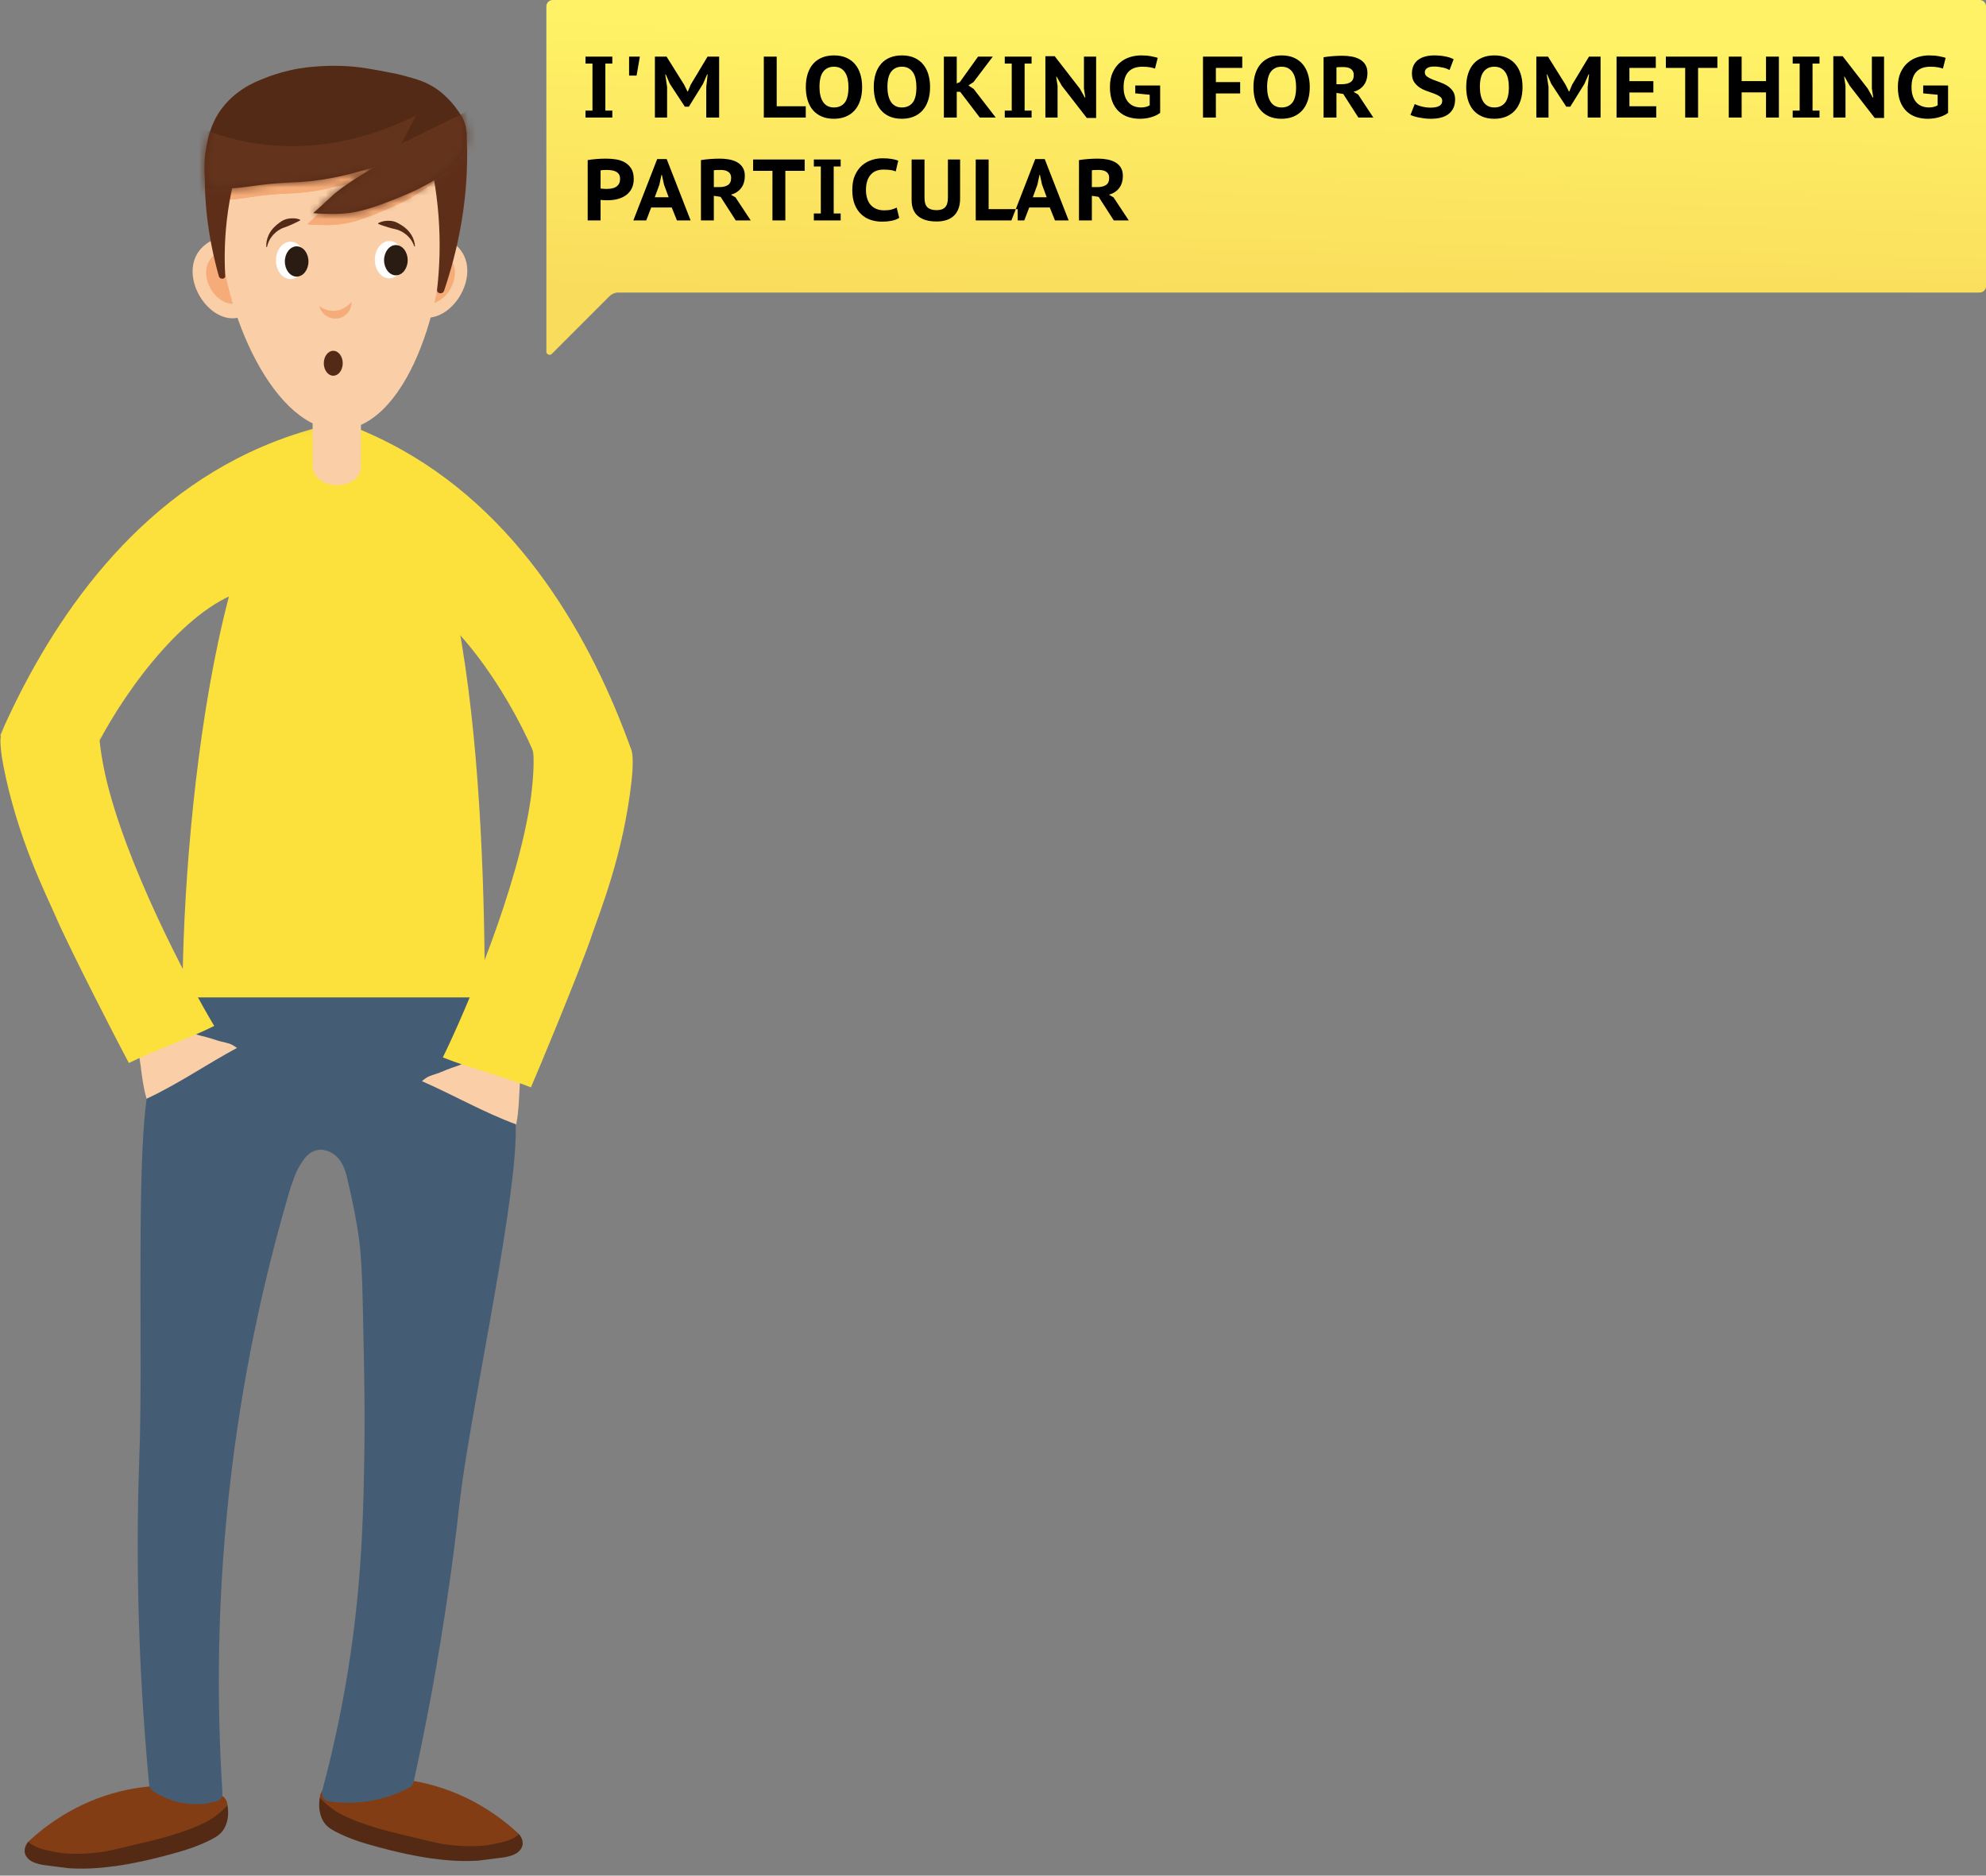
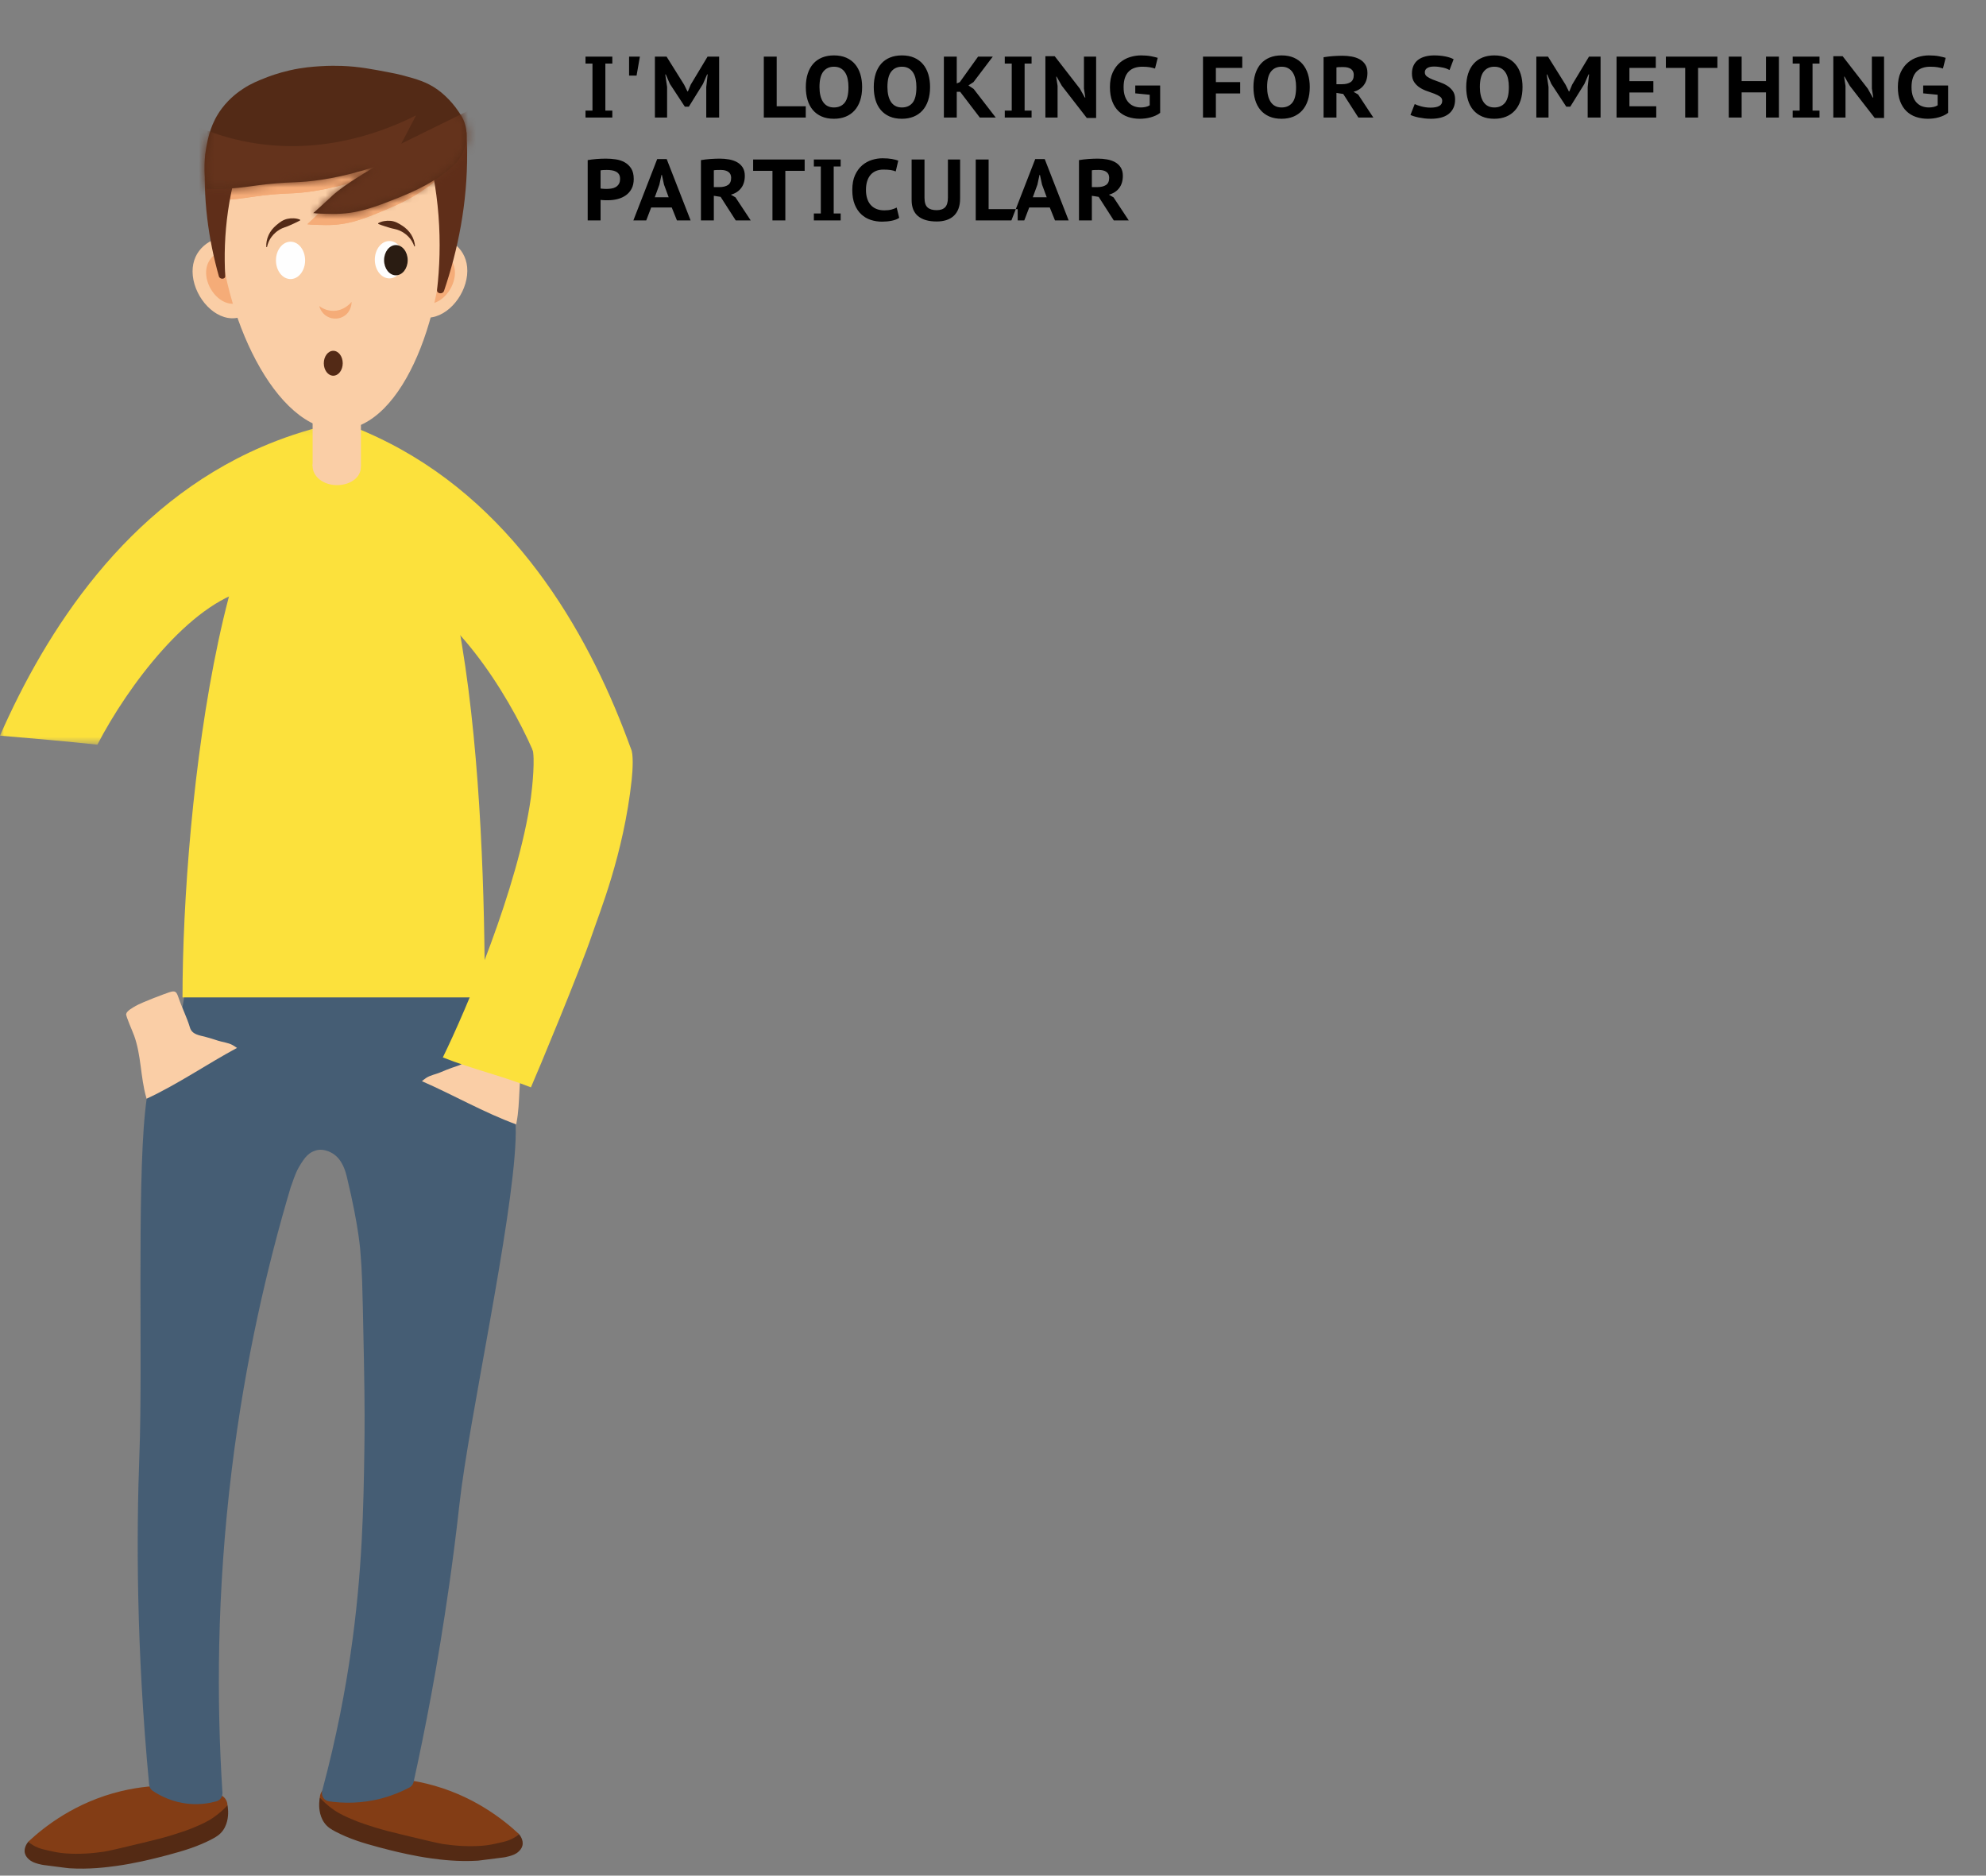
<svg xmlns="http://www.w3.org/2000/svg" xmlns:xlink="http://www.w3.org/1999/xlink" width="251px" height="237px" viewBox="0 0 251 237" version="1.1">
  <rect x="0" y="0" width="251" height="237" fill="#808080" stroke="none" />
  <title>Group 53</title>
  <desc>Created with Sketch.</desc>
  <defs>
    <polygon id="path-1" points="0 0.104 41.369 0.104 41.369 40.487 0 40.487" />
    <path d="M0.204,15.845 L0.166,10.614 C0.381,9.367 0.721,7.51 2.036,5.664 C3.02,4.284 4.13,3.497 4.588,3.179 C5.505,2.54 6.301,2.206 7.176,1.836 C7.644,1.638 8.697,1.215 10.105,0.874 C11.658,0.498 12.87,0.411 13.714,0.353 C14.818,0.278 15.725,0.29 16.322,0.313 C18.419,0.392 20.015,0.744 21.878,1.114 C22.751,1.288 23.226,1.407 23.673,1.536 C25.182,1.971 26.409,2.313 27.717,3.299 C28.009,3.519 29.233,4.48 30.268,6.145 C30.566,6.625 30.763,6.947 30.929,7.448 C31.553,9.331 30.836,11.034 30.721,11.296 C30.332,12.183 29.79,12.737 29.455,13.059 C27.576,14.864 25.21,16.057 23.106,16.947 C20.127,18.208 18.084,19.047 15.226,19.012 C14.411,19.002 13.381,18.983 12.908,18.911 C12.973,18.837 13.494,18.357 13.654,18.205 C13.906,17.965 14.936,16.966 14.995,16.904 C15.379,16.496 16.484,15.421 20.26,13.057 C16.241,14.438 13.306,14.864 11.314,14.984 C10.306,15.044 9.232,15.045 7.365,15.264 C5.591,15.473 4.649,15.697 2.849,15.805" id="path-3" />
    <path d="M0.204,15.845 L0.166,10.614 C0.381,9.367 0.721,7.51 2.036,5.664 C3.02,4.284 4.13,3.497 4.588,3.179 C5.505,2.54 6.301,2.206 7.176,1.836 C7.644,1.638 8.697,1.215 10.105,0.874 C11.658,0.498 12.87,0.411 13.714,0.353 C14.818,0.278 15.725,0.29 16.322,0.313 C18.419,0.392 20.015,0.744 21.878,1.114 C22.751,1.288 23.226,1.407 23.673,1.536 C25.182,1.971 26.409,2.313 27.717,3.299 C28.009,3.519 29.233,4.48 30.268,6.145 C30.566,6.625 30.763,6.947 30.929,7.448 C31.553,9.331 30.836,11.034 30.721,11.296 C30.332,12.183 29.79,12.737 29.455,13.059 C27.576,14.864 25.21,16.057 23.106,16.947 C20.127,18.208 18.084,19.047 15.226,19.012 C14.411,19.002 13.381,18.983 12.908,18.911 C12.973,18.837 13.494,18.357 13.654,18.205 C13.906,17.965 14.936,16.966 14.995,16.904 C15.379,16.496 16.484,15.421 20.26,13.057 C16.241,14.438 13.306,14.864 11.314,14.984 C10.306,15.044 9.232,15.045 7.365,15.264 C5.591,15.473 4.649,15.697 2.849,15.805" id="path-5" />
    <path d="M14.827,0.18 C13.931,0.237 12.646,0.325 10.999,0.7 C9.505,1.042 8.388,1.465 7.893,1.663 C6.965,2.033 6.12,2.367 5.147,3.005 C4.662,3.324 3.484,4.111 2.441,5.491 C1.046,7.337 0.685,9.194 0.457,10.441 C0.075,12.533 0.241,14.356 0.497,15.672 C1.117,15.69 2.099,15.7 3.303,15.632 C5.212,15.523 6.211,15.299 8.093,15.091 C10.073,14.872 11.212,14.871 12.282,14.81 C14.394,14.69 17.508,14.265 21.77,12.883 C17.764,15.247 16.593,16.323 16.185,16.731 C16.123,16.793 15.03,17.792 14.762,18.032 C14.593,18.183 14.041,18.663 13.972,18.738 C14.474,18.81 15.566,18.828 16.43,18.839 C19.462,18.874 21.628,18.035 24.788,16.774 C27.019,15.884 29.529,14.691 31.522,12.886 C31.877,12.564 32.452,12.01 32.865,11.123 C32.987,10.861 33.747,9.158 33.085,7.275 C32.909,6.773 32.7,6.451 32.384,5.972 C31.286,4.307 29.988,3.346 29.678,3.126 C28.292,2.139 26.99,1.797 25.389,1.362 C24.915,1.233 24.412,1.115 23.485,0.941 C21.509,0.571 19.817,0.219 17.593,0.14 C17.323,0.13 16.993,0.122 16.612,0.122 C16.101,0.122 15.498,0.136 14.827,0.18" id="path-7" />
    <path d="M1.263,5.152 C0.665,4.628 0.302,3.956 0.29,3.223 C0.276,2.438 0.684,1.726 1.263,1.218 C2.203,0.393 3.517,0.062 4.746,0.112 C5.953,0.162 7.024,0.581 7.75,1.218 C8.329,1.726 8.736,2.438 8.723,3.223 C8.711,3.956 8.347,4.628 7.75,5.152 C7.024,5.789 5.953,6.208 4.746,6.258" id="path-9" />
    <path d="M1.126,4.97 C0.573,4.485 0.236,3.863 0.225,3.184 C0.212,2.456 0.59,1.797 1.126,1.327 C1.997,0.563 3.214,0.256 4.353,0.302 C5.47,0.349 6.462,0.737 7.134,1.327 C7.67,1.797 8.048,2.456 8.036,3.184 C8.024,3.863 7.687,4.485 7.134,4.97 C6.462,5.559 5.47,5.948 4.353,5.994" id="path-11" />
    <linearGradient x1="45.293%" y1="10.657%" x2="53.584%" y2="85.948%" id="linearGradient-13">
      <stop stop-color="#FFF266" offset="0%" />
      <stop stop-color="#F9DC5C" offset="100%" />
    </linearGradient>
  </defs>
  <g id="Web" stroke="none" stroke-width="1" fill="none" fill-rule="evenodd" transform="translate(-65, -423)">
    <g id="Group-53" transform="translate(65, 423)">
      <g id="Group-11">
        <g id="Page-1" transform="translate(0, 8)">
          <g id="Group-57" transform="translate(0, 0.187)">
            <path d="M41.116,44.49 C44.055,45.414 46.729,46.535 49.162,47.781 C65.812,56.306 74.868,72.904 79.744,86.437 C75.588,86.504 71.51,86.585 67.389,86.743 C64.017,79.017 56.966,68.209 49.762,65.931 L41.116,44.49 Z" id="Fill-1" fill="#FCE13C" />
            <g id="Group-5" transform="translate(0, 45.418)">
              <mask id="mask-2" fill="white">
                <use xlink:href="#path-1" />
              </mask>
              <g id="Clip-4" />
              <path d="M41.369,0.104 C38.376,0.826 35.632,1.765 33.12,2.844 C15.933,10.227 5.778,26.176 -6.17935099e-05,39.349 C4.143,39.696 8.205,40.052 12.307,40.487 C16.192,33.007 23.956,22.699 31.296,20.912 L41.369,0.104 Z" id="Fill-3" fill="#FCE13C" mask="url(#mask-2)" />
            </g>
            <path d="M21.994,217.468 C21.912,217.452 21.83,217.443 21.747,217.442 C19.948,217.406 17.735,217.549 15.283,218.141 C9.534,219.528 5.612,222.624 3.586,224.51 C3.569,224.526 3.572,224.551 3.591,224.563 C3.961,224.79 4.628,225.645 5.04,225.806 C6.729,226.467 10.285,226.673 11.149,226.735 C13.071,226.874 16.045,226.339 18.223,225.949 C20.663,225.512 22.909,223.745 26.19,222.769 C28.21,222.169 26.417,223.37 27.548,222.698 C28.599,222.074 28.214,222.087 28.435,221.741 C28.563,221.542 28.653,221.321 28.672,221.085 C28.706,220.668 28.739,220.082 28.748,219.925 C28.753,219.831 28.733,219.708 28.701,219.577 C28.567,219.042 28.121,218.641 27.58,218.537 C25.718,218.181 23.855,217.824 21.994,217.468" id="Fill-6" fill="#833D15" />
            <path d="M3.579,224.524 C3.679,224.613 3.827,224.736 4.018,224.865 C4.632,225.279 5.211,225.428 5.634,225.526 C6.806,225.8 7.393,225.937 8.301,226.002 C9.978,226.122 11.582,226.013 13.091,225.793 C13.736,225.699 15.169,225.355 18.035,224.668 C19.945,224.21 20.783,223.991 21.81,223.671 C23.346,223.192 24.079,222.908 24.441,222.754 C25.367,222.362 26.12,222.053 26.99,221.456 C27.791,220.905 28.369,220.339 28.748,219.925 C28.781,220.094 28.819,220.337 28.83,220.632 C28.84,220.899 28.883,222.101 28.193,223.079 C27.796,223.641 27.295,223.934 26.777,224.204 C25.042,225.109 23.351,225.638 21.244,226.199 C19.236,226.733 18.006,226.99 17.681,227.057 C16.864,227.225 15.909,227.422 14.672,227.591 C13.482,227.753 11.303,228.039 8.761,227.88 C8.606,227.871 8.635,227.871 5.552,227.475 C5.477,227.465 5.194,227.428 4.832,227.324 C4.409,227.201 3.991,227.075 3.629,226.732 C3.502,226.613 3.26,226.383 3.157,226.025 C2.942,225.283 3.505,224.61 3.579,224.524" id="Fill-8" fill="#542A14" />
            <path d="M47.177,216.507 C47.259,216.492 47.34,216.483 47.424,216.481 C49.223,216.445 51.436,216.588 53.888,217.18 C59.637,218.567 63.559,221.663 65.584,223.549 C65.601,223.566 65.599,223.59 65.579,223.602 C65.209,223.829 64.543,224.684 64.131,224.845 C62.441,225.506 58.886,225.712 58.022,225.774 C56.099,225.913 53.125,225.379 50.947,224.988 C48.508,224.551 46.262,222.785 42.98,221.809 C40.961,221.208 42.754,222.409 41.622,221.737 C40.572,221.113 40.957,221.126 40.736,220.78 C40.608,220.581 40.518,220.361 40.498,220.125 C40.464,219.707 40.432,219.121 40.423,218.964 C40.418,218.87 40.438,218.747 40.47,218.616 C40.603,218.081 41.05,217.68 41.591,217.576 L47.177,216.507 Z" id="Fill-10" fill="#833D15" />
            <path d="M65.592,223.564 C65.492,223.652 65.344,223.776 65.153,223.905 C64.538,224.318 63.959,224.467 63.536,224.566 C62.364,224.839 61.778,224.976 60.87,225.041 C59.193,225.161 57.589,225.052 56.08,224.832 C55.434,224.738 54.002,224.394 51.136,223.707 C49.226,223.249 48.387,223.03 47.361,222.71 C45.825,222.231 45.091,221.947 44.73,221.794 C43.804,221.402 43.05,221.092 42.181,220.495 C41.38,219.945 40.801,219.378 40.423,218.964 C40.39,219.133 40.351,219.377 40.34,219.672 C40.331,219.938 40.288,221.141 40.978,222.119 C41.374,222.681 41.876,222.974 42.394,223.244 C44.129,224.149 45.82,224.677 47.927,225.238 C49.935,225.773 51.165,226.029 51.49,226.096 C52.306,226.264 53.261,226.461 54.499,226.63 C55.689,226.792 57.868,227.078 60.41,226.92 C60.565,226.91 60.536,226.91 63.619,226.514 C63.693,226.504 63.977,226.468 64.339,226.363 C64.762,226.241 65.18,226.115 65.542,225.772 C65.669,225.652 65.911,225.422 66.014,225.064 C66.228,224.322 65.666,223.65 65.592,223.564" id="Fill-12" fill="#542A14" />
            <path d="M24.304,116.789 C23.8,116.785 23.37,117.172 23.296,117.697 C22.339,124.534 19.447,121.377 18.331,132.379 C17.315,142.402 18.043,164.37 17.622,175.493 C17.235,185.746 17.213,200.011 18.848,217.309 C18.879,217.634 19.048,217.929 19.311,218.104 C20.225,218.713 21.825,219.566 23.952,219.745 C25.329,219.861 26.505,219.658 27.372,219.414 C27.838,219.283 28.146,218.822 28.114,218.315 C27.384,206.978 27.374,193.112 29.294,177.484 C30.986,163.708 33.79,151.727 36.731,141.856 C36.74,141.825 36.75,141.797 36.762,141.767 C36.984,141.213 37.271,140.164 37.757,139.322 C38.595,137.866 39.086,137.454 39.87,137.194 C40.861,136.865 41.817,137.416 42.062,137.571 C43.288,138.342 43.669,139.829 43.852,140.585 C45.418,147.058 45.562,150.167 45.562,150.167 C45.751,152.751 45.775,152.353 45.994,163.631 C46.11,169.574 46.086,172.547 46.049,175.044 C45.946,181.909 45.82,190.394 44.314,200.723 C43.67,205.147 42.598,211.097 40.722,218.076 C40.556,218.693 40.946,219.329 41.549,219.417 C43.26,219.667 45.617,219.75 48.27,219.041 C49.633,218.677 50.795,218.177 51.745,217.676 C52.015,217.534 52.21,217.276 52.278,216.966 C53.68,210.602 55.344,202.142 56.779,192.049 C57.115,189.688 57.602,186.087 58.08,181.778 C59.238,171.341 64.764,146.357 65.164,135.82 C65.528,126.193 60.764,131.391 61.039,118.149 C61.051,117.555 60.599,117.063 60.034,117.059 L24.304,116.789 Z" id="Fill-14" fill="#455D74" />
            <path d="M49.79,25.595 C49.486,28.447 51.122,31.661 53.674,31.933 C56.226,32.206 58.728,29.434 59.032,26.582 C59.336,23.731 57.329,21.88 54.777,21.607 C52.225,21.334 50.095,22.744 49.79,25.595" id="Fill-16" fill="#FACEA6" />
            <path d="M51.342,25.987 C51.139,27.881 52.226,30.015 53.921,30.196 C55.615,30.377 57.276,28.536 57.479,26.643 C57.681,24.749 56.348,23.52 54.653,23.339 C52.958,23.158 51.544,24.094 51.342,25.987" id="Fill-18" fill="#F5AC78" />
            <path d="M33.609,25.673 C33.913,28.524 32.277,31.739 29.725,32.011 C27.173,32.284 24.672,29.511 24.367,26.66 C24.063,23.808 26.07,21.957 28.622,21.685 C31.174,21.412 33.304,22.821 33.609,25.673" id="Fill-20" fill="#FACEA6" />
            <path d="M32.205,25.975 C32.408,27.869 31.321,30.003 29.626,30.184 C27.932,30.365 26.27,28.524 26.068,26.631 C25.866,24.737 27.199,23.508 28.894,23.327 C30.589,23.146 32.003,24.082 32.205,25.975" id="Fill-22" fill="#F5AC78" />
            <path d="M56.056,19.062 C56.392,30.496 51.236,45.887 42.98,46.11 C34.725,46.333 28.013,31.318 27.676,19.885 C27.34,8.451 33.964,5.878 42.221,5.655 C50.476,5.432 55.719,7.629 56.056,19.062" id="Fill-24" fill="#FACEA6" />
            <path d="M40.345,30.481 C40.573,30.653 41.2,31.08 42.087,31.091 C43.467,31.106 44.322,30.101 44.438,29.958 C44.44,30.05 44.438,31.084 43.567,31.7 C42.922,32.157 42.086,32.181 41.43,31.846 C40.61,31.429 40.38,30.614 40.345,30.481" id="Fill-26" fill="#F5AC78" />
            <g id="Group-50" transform="translate(25.953, 1.236)">
              <path d="M30.9,7.45 C30.734,6.949 30.537,6.627 30.238,6.147 C29.204,4.483 27.98,3.522 27.688,3.301 C26.38,2.315 25.153,1.973 23.644,1.538 C23.197,1.409 22.722,1.29 21.848,1.117 C19.985,0.747 18.39,0.395 16.293,0.315 C15.696,0.293 14.788,0.28 13.685,0.355 C12.841,0.413 11.629,0.501 10.076,0.877 C8.667,1.217 7.615,1.64 7.147,1.838 C6.272,2.209 5.476,2.543 4.558,3.182 C4.293,3.366 3.805,3.715 3.252,4.24 C3.236,4.281 3.217,4.323 3.201,4.365 C3.255,4.609 3.187,4.87 2.917,5.053 C2.916,5.053 2.916,5.053 2.915,5.054 C2.638,5.683 2.336,6.298 2.061,6.891 C2.017,7.841 1.971,8.79 1.934,9.741 C1.945,10.491 1.963,11.242 1.962,11.995 C1.961,12.727 1.906,13.44 1.822,14.144 C1.818,14.47 1.81,14.797 1.809,15.123 C1.808,15.337 1.738,15.49 1.632,15.596 C1.634,15.683 1.636,15.77 1.637,15.855 C1.997,15.848 2.394,15.833 2.82,15.808 C4.62,15.699 5.562,15.475 7.336,15.267 C9.203,15.047 10.276,15.047 11.285,14.986 C13.277,14.866 16.212,14.441 20.231,13.059 C16.454,15.423 15.35,16.499 14.966,16.906 C14.907,16.969 13.877,17.968 13.624,18.208 C13.465,18.359 12.944,18.839 12.879,18.914 C13.352,18.985 14.382,19.004 15.197,19.015 C18.055,19.05 20.097,18.211 23.077,16.95 C25.181,16.06 27.547,14.866 29.426,13.062 C29.761,12.74 30.303,12.185 30.692,11.298 C30.807,11.036 31.524,9.334 30.9,7.45" id="Fill-28" fill="#F5AC78" />
              <path d="M0.203,15.845 C0.788,15.863 1.714,15.874 2.849,15.805 C4.649,15.697 5.591,15.473 7.365,15.264 C9.232,15.045 10.305,15.044 11.315,14.984 C13.306,14.864 16.241,14.438 20.26,13.057 C16.484,15.421 15.379,16.496 14.995,16.904 C14.937,16.966 13.906,17.965 13.653,18.205 C13.494,18.357 12.973,18.837 12.908,18.911 C13.381,18.983 14.411,19.002 15.226,19.012 C18.084,19.047 20.127,18.208 23.106,16.947 C25.21,16.057 27.576,14.864 29.455,13.059 C29.79,12.737 30.332,12.183 30.721,11.296 C30.836,11.034 31.553,9.331 30.929,7.448 C30.763,6.947 30.566,6.625 30.268,6.145 C29.233,4.48 28.009,3.519 27.717,3.299 C26.409,2.313 25.182,1.971 23.673,1.536 C23.226,1.407 22.752,1.288 21.878,1.114 C20.014,0.744 18.419,0.392 16.322,0.313 C15.725,0.29 14.818,0.278 13.714,0.353 C12.87,0.411 11.658,0.498 10.105,0.874 C8.696,1.215 7.644,1.638 7.176,1.836 C6.301,2.206 5.505,2.54 4.587,3.179 C4.13,3.497 3.02,4.284 2.037,5.664 C0.721,7.51 0.38,9.367 0.166,10.614" id="Fill-30" fill="#F5AC78" />
              <g id="Group-38">
                <g id="Group-34">
                  <mask id="mask-4" fill="white">
                    <use xlink:href="#path-3" />
                  </mask>
                  <g id="Clip-33" />
                  <path d="M-0.273,8.278 C-0.456,8.201 -0.637,8.123 -0.814,8.044 C-1.941,9.724 -2.372,11.718 -2.122,13.523 C-1.629,11.886 -0.993,10.295 -0.331,8.723 C-0.313,8.574 -0.294,8.426 -0.273,8.278" id="Fill-32" fill="#F5AC78" mask="url(#mask-4)" />
                </g>
                <g id="Group-37">
                  <mask id="mask-6" fill="white">
                    <use xlink:href="#path-5" />
                  </mask>
                  <g id="Clip-36" />
                  <path d="M-0.766,14.059 C-0.869,14.401 -0.966,14.744 -1.053,15.089 C-1.111,15.321 -1.197,15.629 -1.273,15.961 C-1.244,16.009 -1.217,16.06 -1.186,16.108 C-1.057,16.306 -0.916,16.493 -0.766,16.671 C-0.754,16.539 -0.747,16.407 -0.735,16.274 C-0.781,15.539 -0.787,14.799 -0.766,14.059" id="Fill-35" fill="#F5AC78" mask="url(#mask-6)" />
                </g>
              </g>
              <g id="Group-49" transform="translate(3.399, 1.545)" fill="#F5AC78">
                <path d="M0.187,10.931 C0.187,11.584 3.3,11.711 4.896,11.799 C8.342,11.99 10.959,12.135 14.005,10.958 C15.248,10.477 17.21,9.527 19.265,7.573 C19.317,7.523 19.255,7.436 19.195,7.475 C17.869,8.365 16.669,8.922 15.768,9.275 C14.787,9.659 12.402,10.49 9.274,10.49 C7.277,10.49 6.577,10.48 4.799,10.297 C2.43,10.054 0.187,9.846 0.187,10.931" id="Fill-39" />
-                 <path d="M15.827,13.762 C16.188,14.052 17.843,14.322 20.646,13.014 C21.456,12.636 24.019,11.353 25.934,8.714 C26.029,8.583 26.934,7.335 26.786,7.187 C26.678,7.078 26.059,7.604 25.699,7.904 C25.699,7.904 24.322,9.048 21.586,10.895 C20.546,11.597 19.264,11.906 16.796,12.703 C16.376,12.838 16.026,12.946 15.786,13.019 C15.704,13.058 15.549,13.147 15.526,13.294 C15.494,13.496 15.73,13.685 15.827,13.762" id="Fill-41" />
                <path d="M4.48,2.44 C4.463,2.999 4.831,3.49 5.332,3.666 C6.611,4.116 8.123,4.507 9.836,4.694 C15.098,5.269 19.368,3.601 21.738,2.4 C21.812,2.363 21.775,2.245 21.695,2.261 C21.082,2.383 20.307,2.524 19.411,2.656 C15.235,3.272 12.488,3.677 9.364,2.957 C6.863,2.381 5.123,1.315 4.607,2.022 C4.523,2.138 4.485,2.282 4.48,2.44" id="Fill-43" />
                <path d="M10.07,0.677 C9.957,0.723 9.963,0.894 10.079,0.929 C10.611,1.094 11.226,1.238 11.915,1.32 C13.406,1.498 14.684,1.321 15.615,1.096 C15.728,1.069 15.749,0.909 15.648,0.849 C15.447,0.728 15.232,0.617 15.002,0.518 C13.045,-0.318 11.094,0.257 10.07,0.677" id="Fill-45" />
                <path d="M6.203,7.533 C6.135,7.769 6.24,8.024 6.452,8.127 C6.787,8.289 7.17,8.434 7.6,8.536 C9.37,8.956 10.926,8.392 11.831,7.933 C11.952,7.872 11.902,7.677 11.768,7.692 C11.266,7.745 10.702,7.769 10.088,7.734 C8.777,7.66 7.678,7.346 6.855,7.022 C6.608,6.925 6.336,7.064 6.26,7.331 L6.203,7.533 Z" id="Fill-47" />
              </g>
            </g>
            <path d="M58.38,8.213 C58.658,8.129 58.94,8.294 58.955,8.552 C59.004,9.394 59.032,10.253 59.038,11.129 C59.077,17.547 57.866,23.42 56.119,28.565 C55.956,29.043 55.18,28.939 55.236,28.448 C55.559,25.659 55.688,22.481 55.417,19.012 C55.149,15.57 54.54,12.539 53.834,9.981 C53.777,9.771 53.916,9.551 54.151,9.481 L58.38,8.213 Z" id="Fill-51" fill="#5F2E19" />
            <path d="M26.735,8.811 C26.488,8.717 26.808,8.204 26.78,8.428 C26.69,9.159 26.033,10.541 25.98,11.304 C25.593,16.899 26.365,22.11 27.663,26.726 C27.783,27.155 28.491,27.123 28.467,26.69 C28.328,24.234 28.386,21.453 28.821,18.449 C29.253,15.468 29.97,12.869 30.748,10.692 C30.812,10.513 30.698,10.31 30.489,10.232 C29.238,9.758 27.987,9.284 26.735,8.811" id="Fill-53" fill="#5F2E19" />
            <path d="M47.383,12.886 C43.377,15.249 42.206,16.326 41.799,16.733 C41.736,16.795 40.644,17.794 40.376,18.034 C40.206,18.185 39.654,18.666 39.585,18.74 C40.087,18.812 41.179,18.831 42.044,18.841 C45.075,18.877 47.241,18.037 50.401,16.777 C52.633,15.886 55.143,14.693 57.135,12.889 C57.491,12.567 58.065,12.012 58.478,11.125 C58.6,10.863 59.361,9.16 58.698,7.277 C58.523,6.776 58.313,6.454 57.997,5.974 C56.9,4.309 55.601,3.349 55.292,3.128 C53.905,2.142 52.603,1.799 51.002,1.364 C50.528,1.236 50.025,1.117 49.099,0.944 C47.122,0.573 45.43,0.221 43.206,0.142 C42.573,0.12 41.61,0.107 40.44,0.182 C39.545,0.239 38.259,0.327 36.613,0.703 C35.118,1.044 34.001,1.467 33.506,1.665 C32.578,2.036 31.734,2.369 30.76,3.008 C30.275,3.326 29.097,4.113 28.054,5.493 C26.659,7.339 26.298,9.196 26.07,10.444 C25.688,12.535 25.854,14.358 26.11,15.674 C26.731,15.692 27.712,15.703 28.916,15.634 C30.825,15.526 31.824,15.302 33.706,15.093 C35.687,14.874 36.825,14.873 37.895,14.812 C40.007,14.693 43.121,14.267 47.383,12.886" id="Fill-55" fill="#532A16" />
          </g>
          <g id="Group-60" transform="translate(25.644, 0.187)">
            <mask id="mask-8" fill="white">
              <use xlink:href="#path-7" />
            </mask>
            <g id="Clip-59" />
            <path d="M-0.582,7.871 C1.277,8.655 3.459,9.365 5.94,9.808 C15.391,11.494 23.259,8.244 26.937,6.393 C26.316,7.584 25.694,8.775 25.072,9.966 C28.287,8.385 31.502,6.804 34.717,5.223 C35.285,6.866 37.082,12.684 34.243,16.883 C30.505,22.413 19.524,23.958 9.261,17.16 C5.719,19.715 1.044,18.861 -0.977,15.935 C-2.522,13.697 -2.397,10.421 -0.582,7.871" id="Fill-58" fill="#64331C" mask="url(#mask-8)" />
          </g>
          <g id="Group-91" transform="translate(0, 0.187)">
            <path d="M33.656,23.027 C33.621,22.519 33.731,21.995 33.95,21.51 C34.173,21.027 34.522,20.599 34.936,20.252 C35.142,20.075 35.36,19.913 35.589,19.763 C35.823,19.624 36.075,19.515 36.339,19.462 C36.602,19.404 36.871,19.384 37.139,19.399 C37.406,19.413 37.674,19.459 37.931,19.575 L37.934,19.662 C37.458,19.927 37.022,20.102 36.603,20.297 C36.192,20.494 35.739,20.579 35.347,20.82 C35.248,20.876 35.153,20.938 35.063,21.008 C34.968,21.073 34.884,21.149 34.798,21.225 C34.622,21.373 34.467,21.545 34.328,21.732 C34.04,22.102 33.847,22.551 33.743,23.033 L33.656,23.027 Z" id="Fill-61" fill="#532A16" />
            <path d="M52.364,22.951 C52.203,22.485 51.958,22.062 51.628,21.73 C51.467,21.561 51.292,21.408 51.099,21.283 C51.006,21.217 50.913,21.152 50.811,21.099 C50.713,21.04 50.611,20.99 50.506,20.946 C50.088,20.755 49.628,20.724 49.197,20.578 C48.757,20.434 48.303,20.313 47.799,20.108 L47.791,20.02 C48.032,19.874 48.293,19.797 48.557,19.75 C48.821,19.704 49.091,19.691 49.358,19.717 C49.627,19.739 49.89,19.816 50.139,19.926 C50.384,20.048 50.621,20.182 50.846,20.333 C51.299,20.628 51.696,21.011 51.976,21.464 C52.251,21.918 52.423,22.426 52.45,22.935 L52.364,22.951 Z" id="Fill-63" fill="#532A16" />
            <g id="Group-67" transform="translate(30.897, 27.807)">
              <mask id="mask-10" fill="white">
                <use xlink:href="#path-9" />
              </mask>
              <g id="Clip-66" />
              <path d="M1.263,5.152 C2.203,5.977 3.517,6.308 4.746,6.258 C5.953,6.208 7.024,5.789 7.75,5.152 C8.347,4.628 8.711,3.956 8.723,3.223 C8.736,2.438 8.329,1.726 7.75,1.218 C7.024,0.581 5.953,0.162 4.746,0.112 C3.517,0.062 2.203,0.393 1.263,1.218 C0.684,1.726 0.276,2.438 0.29,3.223 C0.302,3.956 0.665,4.628 1.263,5.152" id="Fill-65" mask="url(#mask-10)" />
            </g>
            <g id="Group-70" transform="translate(45.109, 27.498)">
              <mask id="mask-12" fill="white">
                <use xlink:href="#path-11" />
              </mask>
              <g id="Clip-69" />
              <path d="M1.126,4.97 C1.997,5.734 3.214,6.041 4.353,5.994 C5.47,5.948 6.462,5.559 7.134,4.97 C7.687,4.485 8.024,3.863 8.036,3.184 C8.048,2.456 7.67,1.797 7.134,1.327 C6.462,0.737 5.47,0.349 4.353,0.302 C3.214,0.256 1.997,0.563 1.126,1.327 C0.59,1.797 0.212,2.456 0.225,3.184 C0.236,3.863 0.573,4.485 1.126,4.97" id="Fill-68" mask="url(#mask-12)" />
            </g>
            <path d="M38.562,24.714 C38.562,26.018 37.737,27.075 36.719,27.075 C35.701,27.075 34.877,26.018 34.877,24.714 C34.877,23.41 35.701,22.353 36.719,22.353 C37.737,22.353 38.562,23.41 38.562,24.714" id="Fill-71" fill="#FEFEFE" />
            <path d="M51.057,24.628 C51.057,25.932 50.232,26.989 49.214,26.989 C48.197,26.989 47.372,25.932 47.372,24.628 C47.372,23.324 48.197,22.267 49.214,22.267 C50.232,22.267 51.057,23.324 51.057,24.628" id="Fill-73" fill="#FEFEFE" />
-             <path d="M38.985,24.852 C38.985,25.908 38.317,26.764 37.493,26.764 C36.67,26.764 36.002,25.908 36.002,24.852 C36.002,23.797 36.67,22.941 37.493,22.941 C38.317,22.941 38.985,23.797 38.985,24.852" id="Fill-75" fill="#2A1C12" />
            <path d="M51.525,24.69 C51.525,25.745 50.858,26.601 50.034,26.601 C49.21,26.601 48.542,25.745 48.542,24.69 C48.542,23.634 49.21,22.778 50.034,22.778 C50.858,22.778 51.525,23.634 51.525,24.69" id="Fill-77" fill="#2A1C12" />
            <path d="M61.27,117.841 L23.066,117.839 C23.066,93.779 28.396,45.664 43.386,46.144 C59.479,46.66 61.27,93.78 61.27,117.841" id="Fill-79" fill="#FCE13C" />
            <path d="M43.316,37.713 C43.316,38.582 42.781,39.287 42.12,39.287 C41.46,39.287 40.924,38.582 40.924,37.713 C40.924,36.844 41.46,36.139 42.12,36.139 C42.781,36.139 43.316,36.844 43.316,37.713" id="Fill-81" fill="#532A16" />
            <polygon id="Fill-83" fill="#FACEA6" points="39.511 50.723 45.618 50.723 45.618 40.559 39.511 40.559" />
            <path d="M45.605,50.834 C45.605,52.154 44.269,53.112 42.576,53.112 C40.883,53.112 39.511,52.043 39.511,50.723 C39.511,49.403 40.883,48.333 42.576,48.333 C44.269,48.333 45.605,49.515 45.605,50.834" id="Fill-85" fill="#FACEA6" />
            <path d="M29.387,123.861 C28.847,123.559 28.137,123.503 27.55,123.307 C27.041,123.137 26.532,122.981 26.015,122.842 C25.186,122.619 24.273,122.552 24.002,121.639 C23.62,120.353 22.99,119.139 22.559,117.866 C22.306,117.123 22.178,116.939 21.401,117.192 C20.71,117.417 17.834,118.507 17.14,118.925 C16.81,119.124 16.036,119.517 15.946,119.936 C15.889,120.207 16.741,122.084 16.955,122.681 C17.86,125.202 17.747,127.869 18.467,130.429 C18.488,130.501 18.505,130.574 18.523,130.646 C22.493,128.804 26.105,126.293 29.953,124.224 C29.772,124.098 29.587,123.974 29.387,123.861" id="Fill-86" fill="#FACEA6" />
-             <path d="M7.029,107.599 C8.795,111.712 15.387,124.491 16.287,126.132 C16.287,126.132 16.287,126.132 16.288,126.132 C19.804,124.387 23.556,123.195 27.072,121.449 C23.679,115.756 15.799,100.859 13.283,89.634 C12.975,88.263 12.317,84.643 12.588,83.51 C10.046,82.295 1.805,80.88 0.174,84.544 C-0.099,85.158 0.156,87.166 0.406,88.46 C2.206,97.785 5.857,104.868 7.029,107.599" id="Fill-87" fill="#FCE13C" />
            <polygon id="Fill-88" fill="#455D74" points="36.055 120.856 19.021 130.703 19.829 132.102 36.863 122.255" />
            <path d="M53.857,128.019 C54.37,127.674 55.074,127.559 55.643,127.316 C56.136,127.105 56.631,126.908 57.135,126.727 C57.942,126.436 58.846,126.294 59.042,125.363 C59.317,124.05 59.844,122.788 60.17,121.484 C60.361,120.723 60.474,120.528 61.269,120.717 C61.976,120.884 64.932,121.735 65.658,122.095 C66.003,122.266 66.807,122.594 66.931,123.004 C67.01,123.269 66.315,125.21 66.15,125.823 C65.455,128.41 65.787,131.059 65.279,133.669 C65.265,133.742 65.254,133.816 65.241,133.889 C61.134,132.38 57.327,130.174 53.323,128.427 C53.492,128.287 53.667,128.148 53.857,128.019" id="Fill-89" fill="#FACEA6" />
            <path d="M74.805,109.977 C73.382,114.221 67.862,127.498 67.1,129.207 C67.1,129.207 67.099,129.208 67.099,129.207 C63.452,127.757 59.613,126.876 55.966,125.425 C58.88,119.473 65.512,103.98 67.098,92.586 C67.291,91.194 67.65,87.532 67.287,86.426 C69.721,85.006 77.818,82.92 79.744,86.437 C80.067,87.027 79.977,89.048 79.835,90.359 C78.807,99.801 75.749,107.159 74.805,109.977" id="Fill-90" fill="#FCE13C" />
          </g>
        </g>
        <g id="Group" transform="translate(160, 22.5) scale(-1, 1) translate(-160, -22.5) translate(69, 0)" fill="url(#linearGradient-13)" fill-rule="nonzero">
          <g id="Group-11">
            <g id="Group-72">
-               <path d="M0.804,0 L181.143,0 C181.587,0 181.946,0.36 181.946,0.804 L181.946,44.432 C181.946,44.654 181.767,44.834 181.545,44.834 C181.438,44.834 181.336,44.791 181.261,44.716 L173.98,37.435 C173.678,37.134 173.269,36.964 172.843,36.964 L0.804,36.964 C0.36,36.964 0,36.605 0,36.161 L0,0.804 C0,0.36 0.36,-1.5554771e-16 0.804,0 Z" id="Rectangle-7" />
-             </g>
+               </g>
          </g>
        </g>
      </g>
      <path d="M74.88,8.034 L74,8.034 L74,7.154 L77.388,7.154 L77.388,8.034 L76.508,8.034 L76.508,13.974 L77.388,13.974 L77.388,14.854 L74,14.854 L74,13.974 L74.88,13.974 L74.88,8.034 Z M79.507,7.154 L80.871,7.154 L80.453,9.552 L79.507,9.552 L79.507,7.154 Z M89.26,10.993 L89.436,9.398 L89.37,9.398 L88.842,10.608 L87.06,13.479 L86.554,13.479 L84.662,10.597 L84.145,9.409 L84.079,9.409 L84.31,10.982 L84.31,14.854 L82.77,14.854 L82.77,7.154 L84.244,7.154 L86.466,10.707 L86.884,11.554 L86.939,11.554 L87.302,10.685 L89.425,7.154 L90.888,7.154 L90.888,14.854 L89.26,14.854 L89.26,10.993 Z M101.836,14.854 L96.534,14.854 L96.534,7.154 L98.162,7.154 L98.162,13.424 L101.836,13.424 L101.836,14.854 Z M101.843,11.004 C101.843,10.373 101.924,9.809 102.085,9.31 C102.246,8.811 102.479,8.392 102.784,8.05 C103.088,7.709 103.46,7.449 103.9,7.269 C104.34,7.09 104.839,7 105.396,7 C105.99,7 106.509,7.097 106.953,7.292 C107.396,7.486 107.766,7.759 108.064,8.111 C108.361,8.463 108.584,8.885 108.734,9.376 C108.885,9.867 108.96,10.41 108.96,11.004 C108.96,11.635 108.878,12.199 108.713,12.698 C108.547,13.197 108.311,13.616 108.003,13.957 C107.695,14.299 107.321,14.559 106.881,14.739 C106.441,14.918 105.946,15.008 105.396,15.008 C104.802,15.008 104.283,14.911 103.84,14.716 C103.396,14.522 103.026,14.249 102.728,13.897 C102.431,13.545 102.21,13.123 102.063,12.632 C101.916,12.141 101.843,11.598 101.843,11.004 Z M103.57,11.004 C103.57,11.385 103.607,11.734 103.68,12.049 C103.753,12.364 103.863,12.636 104.01,12.863 C104.157,13.09 104.345,13.266 104.576,13.391 C104.808,13.516 105.081,13.578 105.396,13.578 C105.975,13.578 106.426,13.38 106.749,12.984 C107.072,12.588 107.233,11.928 107.233,11.004 C107.233,10.637 107.2,10.296 107.134,9.981 C107.068,9.666 106.96,9.393 106.809,9.162 C106.659,8.93 106.469,8.751 106.237,8.623 C106.006,8.494 105.726,8.43 105.396,8.43 C104.824,8.43 104.377,8.635 104.054,9.046 C103.731,9.457 103.57,10.109 103.57,11.004 Z M110.43,11.004 C110.43,10.373 110.511,9.809 110.672,9.31 C110.833,8.811 111.066,8.392 111.371,8.05 C111.675,7.709 112.047,7.449 112.487,7.269 C112.927,7.09 113.426,7 113.983,7 C114.577,7 115.096,7.097 115.54,7.292 C115.983,7.486 116.353,7.759 116.65,8.111 C116.948,8.463 117.171,8.885 117.322,9.376 C117.472,9.867 117.547,10.41 117.547,11.004 C117.547,11.635 117.465,12.199 117.299,12.698 C117.134,13.197 116.898,13.616 116.59,13.957 C116.282,14.299 115.908,14.559 115.468,14.739 C115.028,14.918 114.533,15.008 113.983,15.008 C113.389,15.008 112.87,14.911 112.427,14.716 C111.983,14.522 111.613,14.249 111.316,13.897 C111.018,13.545 110.797,13.123 110.65,12.632 C110.503,12.141 110.43,11.598 110.43,11.004 Z M112.157,11.004 C112.157,11.385 112.194,11.734 112.267,12.049 C112.34,12.364 112.45,12.636 112.597,12.863 C112.744,13.09 112.932,13.266 113.163,13.391 C113.395,13.516 113.668,13.578 113.983,13.578 C114.562,13.578 115.013,13.38 115.336,12.984 C115.659,12.588 115.82,11.928 115.82,11.004 C115.82,10.637 115.787,10.296 115.721,9.981 C115.655,9.666 115.547,9.393 115.397,9.162 C115.246,8.93 115.056,8.751 114.825,8.623 C114.593,8.494 114.313,8.43 113.983,8.43 C113.411,8.43 112.964,8.635 112.641,9.046 C112.318,9.457 112.157,10.109 112.157,11.004 Z M121.349,11.598 L120.92,11.598 L120.92,14.854 L119.292,14.854 L119.292,7.154 L120.92,7.154 L120.92,10.542 L121.305,10.377 L123.615,7.154 L125.474,7.154 L123.032,10.377 L122.394,10.795 L123.054,11.235 L125.848,14.854 L123.835,14.854 L121.349,11.598 Z M127.868,8.034 L126.988,8.034 L126.988,7.154 L130.376,7.154 L130.376,8.034 L129.496,8.034 L129.496,13.974 L130.376,13.974 L130.376,14.854 L126.988,14.854 L126.988,13.974 L127.868,13.974 L127.868,8.034 Z M134.2,10.839 L133.54,9.684 L133.485,9.684 L133.661,10.85 L133.661,14.854 L132.121,14.854 L132.121,7.099 L133.298,7.099 L136.477,11.202 L137.104,12.324 L137.17,12.324 L136.994,11.191 L136.994,7.154 L138.534,7.154 L138.534,14.909 L137.357,14.909 L134.2,10.839 Z M143.48,10.806 L146.626,10.806 L146.626,14.26 C146.457,14.392 146.272,14.504 146.071,14.595 C145.869,14.687 145.656,14.764 145.433,14.826 C145.209,14.889 144.98,14.935 144.745,14.964 C144.51,14.993 144.279,15.008 144.052,15.008 C143.524,15.008 143.031,14.931 142.572,14.777 C142.114,14.623 141.715,14.383 141.374,14.056 C141.032,13.73 140.765,13.314 140.571,12.808 C140.376,12.302 140.279,11.701 140.279,11.004 C140.279,10.278 140.396,9.66 140.631,9.15 C140.866,8.641 141.172,8.227 141.549,7.907 C141.927,7.588 142.349,7.358 142.815,7.215 C143.28,7.071 143.744,7 144.206,7 C144.683,7 145.102,7.035 145.465,7.104 C145.829,7.174 146.113,7.242 146.318,7.308 L145.977,8.661 C145.779,8.595 145.555,8.54 145.306,8.496 C145.057,8.452 144.745,8.43 144.371,8.43 C144.026,8.43 143.711,8.476 143.425,8.568 C143.139,8.659 142.89,8.808 142.677,9.013 C142.464,9.218 142.299,9.486 142.182,9.816 C142.065,10.146 142.006,10.546 142.006,11.015 C142.006,11.47 142.065,11.858 142.182,12.181 C142.299,12.504 142.459,12.769 142.661,12.979 C142.862,13.188 143.095,13.34 143.359,13.435 C143.623,13.53 143.902,13.578 144.195,13.578 C144.393,13.578 144.593,13.556 144.794,13.512 C144.996,13.468 145.167,13.398 145.306,13.303 L145.306,11.972 L143.48,11.796 L143.48,10.806 Z M152.041,7.154 L157.002,7.154 L157.002,8.584 L153.669,8.584 L153.669,10.377 L156.738,10.377 L156.738,11.807 L153.669,11.807 L153.669,14.854 L152.041,14.854 L152.041,7.154 Z M158.417,11.004 C158.417,10.373 158.498,9.809 158.659,9.31 C158.82,8.811 159.053,8.392 159.357,8.05 C159.662,7.709 160.034,7.449 160.474,7.269 C160.914,7.09 161.413,7 161.97,7 C162.564,7 163.083,7.097 163.526,7.292 C163.97,7.486 164.34,7.759 164.637,8.111 C164.935,8.463 165.158,8.885 165.309,9.376 C165.459,9.867 165.534,10.41 165.534,11.004 C165.534,11.635 165.452,12.199 165.286,12.698 C165.121,13.197 164.885,13.616 164.577,13.957 C164.269,14.299 163.895,14.559 163.455,14.739 C163.015,14.918 162.52,15.008 161.97,15.008 C161.376,15.008 160.857,14.911 160.413,14.716 C159.97,14.522 159.6,14.249 159.303,13.897 C159.005,13.545 158.784,13.123 158.637,12.632 C158.49,12.141 158.417,11.598 158.417,11.004 Z M160.144,11.004 C160.144,11.385 160.181,11.734 160.254,12.049 C160.327,12.364 160.437,12.636 160.584,12.863 C160.731,13.09 160.919,13.266 161.15,13.391 C161.382,13.516 161.655,13.578 161.97,13.578 C162.549,13.578 163,13.38 163.323,12.984 C163.646,12.588 163.807,11.928 163.807,11.004 C163.807,10.637 163.774,10.296 163.708,9.981 C163.642,9.666 163.534,9.393 163.383,9.162 C163.233,8.93 163.043,8.751 162.811,8.623 C162.58,8.494 162.3,8.43 161.97,8.43 C161.398,8.43 160.951,8.635 160.628,9.046 C160.305,9.457 160.144,10.109 160.144,11.004 Z M167.279,7.231 C167.455,7.202 167.647,7.174 167.857,7.149 C168.066,7.123 168.276,7.103 168.489,7.088 C168.702,7.073 168.909,7.062 169.111,7.055 C169.312,7.048 169.497,7.044 169.666,7.044 C170.055,7.044 170.438,7.077 170.815,7.143 C171.193,7.209 171.53,7.323 171.827,7.484 C172.125,7.645 172.365,7.867 172.548,8.149 C172.731,8.432 172.823,8.786 172.823,9.211 C172.823,9.842 172.667,10.36 172.356,10.768 C172.044,11.175 171.613,11.451 171.063,11.598 L171.646,11.939 L173.571,14.854 L171.679,14.854 L169.765,11.873 L168.907,11.741 L168.907,14.854 L167.279,14.854 L167.279,7.231 Z M169.776,8.474 C169.607,8.474 169.444,8.476 169.286,8.479 C169.129,8.483 169.002,8.496 168.907,8.518 L168.907,10.641 L169.6,10.641 C170.062,10.641 170.427,10.553 170.695,10.377 C170.962,10.201 171.096,9.897 171.096,9.464 C171.096,9.141 170.982,8.896 170.755,8.727 C170.528,8.558 170.201,8.474 169.776,8.474 Z M182.275,12.742 C182.275,12.515 182.18,12.335 181.989,12.203 C181.798,12.071 181.562,11.95 181.28,11.84 C180.997,11.73 180.691,11.62 180.361,11.51 C180.031,11.4 179.725,11.253 179.442,11.07 C179.16,10.887 178.924,10.656 178.733,10.377 C178.542,10.098 178.447,9.735 178.447,9.288 C178.447,8.907 178.515,8.571 178.65,8.281 C178.786,7.992 178.977,7.754 179.222,7.566 C179.468,7.379 179.765,7.238 180.113,7.143 C180.462,7.048 180.845,7 181.263,7 C181.747,7 182.207,7.042 182.643,7.127 C183.08,7.211 183.437,7.33 183.716,7.484 L183.199,8.848 C183.111,8.797 182.999,8.744 182.863,8.688 C182.728,8.633 182.572,8.586 182.396,8.546 C182.22,8.505 182.033,8.472 181.835,8.447 C181.637,8.421 181.435,8.408 181.23,8.408 C180.863,8.408 180.579,8.472 180.377,8.601 C180.176,8.729 180.075,8.907 180.075,9.134 C180.075,9.361 180.17,9.543 180.361,9.678 C180.552,9.814 180.788,9.939 181.071,10.053 C181.353,10.166 181.659,10.28 181.989,10.393 C182.319,10.507 182.625,10.654 182.907,10.834 C183.19,11.013 183.426,11.239 183.617,11.51 C183.808,11.781 183.903,12.13 183.903,12.555 C183.903,12.98 183.83,13.347 183.683,13.655 C183.536,13.963 183.329,14.218 183.061,14.419 C182.794,14.621 182.473,14.77 182.099,14.865 C181.725,14.96 181.314,15.008 180.867,15.008 C180.566,15.008 180.282,14.992 180.014,14.959 C179.747,14.925 179.499,14.885 179.272,14.838 C179.045,14.79 178.845,14.739 178.673,14.684 C178.5,14.628 178.363,14.575 178.26,14.524 L178.799,13.149 C178.88,13.193 178.991,13.241 179.135,13.292 C179.278,13.343 179.437,13.393 179.613,13.441 C179.789,13.488 179.978,13.527 180.179,13.556 C180.381,13.585 180.585,13.6 180.79,13.6 C181.274,13.6 181.642,13.53 181.895,13.391 C182.149,13.252 182.275,13.035 182.275,12.742 Z M185.307,11.004 C185.307,10.373 185.388,9.809 185.549,9.31 C185.71,8.811 185.943,8.392 186.248,8.05 C186.552,7.709 186.924,7.449 187.364,7.269 C187.804,7.09 188.303,7 188.86,7 C189.454,7 189.973,7.097 190.417,7.292 C190.86,7.486 191.23,7.759 191.528,8.111 C191.825,8.463 192.048,8.885 192.198,9.376 C192.349,9.867 192.424,10.41 192.424,11.004 C192.424,11.635 192.341,12.199 192.177,12.698 C192.011,13.197 191.775,13.616 191.467,13.957 C191.159,14.299 190.785,14.559 190.345,14.739 C189.905,14.918 189.41,15.008 188.86,15.008 C188.266,15.008 187.747,14.911 187.304,14.716 C186.86,14.522 186.49,14.249 186.192,13.897 C185.895,13.545 185.674,13.123 185.527,12.632 C185.38,12.141 185.307,11.598 185.307,11.004 Z M187.034,11.004 C187.034,11.385 187.071,11.734 187.144,12.049 C187.217,12.364 187.327,12.636 187.474,12.863 C187.621,13.09 187.809,13.266 188.041,13.391 C188.272,13.516 188.545,13.578 188.86,13.578 C189.439,13.578 189.89,13.38 190.213,12.984 C190.536,12.588 190.697,11.928 190.697,11.004 C190.697,10.637 190.664,10.296 190.598,9.981 C190.532,9.666 190.424,9.393 190.274,9.162 C190.123,8.93 189.933,8.751 189.702,8.623 C189.47,8.494 189.19,8.43 188.86,8.43 C188.288,8.43 187.841,8.635 187.518,9.046 C187.195,9.457 187.034,10.109 187.034,11.004 Z M200.659,10.993 L200.835,9.398 L200.769,9.398 L200.241,10.608 L198.459,13.479 L197.953,13.479 L196.061,10.597 L195.544,9.409 L195.478,9.409 L195.709,10.982 L195.709,14.854 L194.169,14.854 L194.169,7.154 L195.643,7.154 L197.865,10.707 L198.283,11.554 L198.338,11.554 L198.701,10.685 L200.824,7.154 L202.287,7.154 L202.287,14.854 L200.659,14.854 L200.659,10.993 Z M204.307,7.154 L209.268,7.154 L209.268,8.584 L205.935,8.584 L205.935,10.256 L208.96,10.256 L208.96,11.686 L205.935,11.686 L205.935,13.424 L209.323,13.424 L209.323,14.854 L204.307,14.854 L204.307,7.154 Z M217.052,8.584 L214.61,8.584 L214.61,14.854 L212.982,14.854 L212.982,8.584 L210.54,8.584 L210.54,7.154 L217.052,7.154 L217.052,8.584 Z M223.197,11.675 L220.117,11.675 L220.117,14.854 L218.489,14.854 L218.489,7.154 L220.117,7.154 L220.117,10.245 L223.197,10.245 L223.197,7.154 L224.825,7.154 L224.825,14.854 L223.197,14.854 L223.197,11.675 Z M227.45,8.034 L226.57,8.034 L226.57,7.154 L229.958,7.154 L229.958,8.034 L229.078,8.034 L229.078,13.974 L229.958,13.974 L229.958,14.854 L226.57,14.854 L226.57,13.974 L227.45,13.974 L227.45,8.034 Z M233.782,10.839 L233.122,9.684 L233.067,9.684 L233.243,10.85 L233.243,14.854 L231.703,14.854 L231.703,7.099 L232.88,7.099 L236.059,11.202 L236.686,12.324 L236.752,12.324 L236.576,11.191 L236.576,7.154 L238.116,7.154 L238.116,14.909 L236.939,14.909 L233.782,10.839 Z M243.062,10.806 L246.208,10.806 L246.208,14.26 C246.039,14.392 245.854,14.504 245.652,14.595 C245.451,14.687 245.238,14.764 245.014,14.826 C244.791,14.889 244.562,14.935 244.327,14.964 C244.092,14.993 243.861,15.008 243.634,15.008 C243.106,15.008 242.613,14.931 242.154,14.777 C241.696,14.623 241.297,14.383 240.955,14.056 C240.614,13.73 240.347,13.314 240.152,12.808 C239.958,12.302 239.861,11.701 239.861,11.004 C239.861,10.278 239.978,9.66 240.213,9.15 C240.448,8.641 240.754,8.227 241.131,7.907 C241.509,7.588 241.931,7.358 242.396,7.215 C242.862,7.071 243.326,7 243.788,7 C244.265,7 244.684,7.035 245.047,7.104 C245.411,7.174 245.695,7.242 245.9,7.308 L245.559,8.661 C245.361,8.595 245.137,8.54 244.888,8.496 C244.639,8.452 244.327,8.43 243.953,8.43 C243.608,8.43 243.293,8.476 243.007,8.568 C242.721,8.659 242.472,8.808 242.259,9.013 C242.046,9.218 241.881,9.486 241.764,9.816 C241.647,10.146 241.588,10.546 241.588,11.015 C241.588,11.47 241.647,11.858 241.764,12.181 C241.881,12.504 242.041,12.769 242.242,12.979 C242.444,13.188 242.677,13.34 242.941,13.435 C243.205,13.53 243.484,13.578 243.777,13.578 C243.975,13.578 244.175,13.556 244.376,13.512 C244.578,13.468 244.749,13.398 244.888,13.303 L244.888,11.972 L243.062,11.796 L243.062,10.806 Z M74.275,20.231 C74.605,20.172 74.972,20.127 75.375,20.093 C75.778,20.06 76.182,20.044 76.585,20.044 C76.996,20.044 77.41,20.075 77.828,20.137 C78.246,20.2 78.622,20.324 78.956,20.512 C79.289,20.699 79.562,20.959 79.775,21.293 C79.988,21.626 80.094,22.068 80.094,22.618 C80.094,23.102 80.002,23.514 79.819,23.855 C79.636,24.197 79.392,24.473 79.088,24.686 C78.783,24.899 78.437,25.054 78.048,25.154 C77.659,25.253 77.26,25.302 76.849,25.302 L76.662,25.302 C76.574,25.302 76.481,25.3 76.382,25.297 C76.282,25.293 76.189,25.287 76.101,25.28 C76.013,25.273 75.947,25.265 75.903,25.258 L75.903,27.854 L74.275,27.854 L74.275,20.231 Z M76.695,21.474 C76.541,21.474 76.393,21.478 76.249,21.485 C76.106,21.492 75.991,21.507 75.903,21.529 L75.903,23.817 C75.932,23.824 75.98,23.832 76.046,23.839 C76.112,23.846 76.182,23.852 76.255,23.855 C76.328,23.859 76.396,23.863 76.459,23.866 C76.521,23.87 76.57,23.872 76.607,23.872 C76.82,23.872 77.032,23.857 77.245,23.828 C77.458,23.799 77.646,23.736 77.811,23.641 C77.977,23.546 78.11,23.416 78.213,23.25 C78.316,23.085 78.367,22.864 78.367,22.585 C78.367,22.35 78.319,22.162 78.224,22.018 C78.129,21.875 78.002,21.764 77.844,21.683 C77.687,21.602 77.507,21.547 77.305,21.518 C77.104,21.489 76.9,21.474 76.695,21.474 Z M84.897,26.215 L82.301,26.215 L81.674,27.854 L80.046,27.854 L83.06,20.099 L84.259,20.099 L87.284,27.854 L85.557,27.854 L84.897,26.215 Z M82.752,24.928 L84.512,24.928 L83.918,23.322 L83.654,22.101 L83.599,22.101 L83.335,23.333 L82.752,24.928 Z M88.589,20.231 C88.765,20.202 88.957,20.174 89.166,20.148 C89.376,20.123 89.586,20.103 89.799,20.088 C90.012,20.073 90.219,20.062 90.42,20.055 C90.622,20.048 90.807,20.044 90.976,20.044 C91.365,20.044 91.748,20.077 92.125,20.143 C92.503,20.209 92.84,20.323 93.137,20.484 C93.435,20.645 93.675,20.867 93.858,21.149 C94.041,21.432 94.133,21.786 94.133,22.211 C94.133,22.842 93.977,23.36 93.665,23.767 C93.354,24.175 92.923,24.451 92.373,24.598 L92.956,24.939 L94.881,27.854 L92.989,27.854 L91.075,24.873 L90.217,24.741 L90.217,27.854 L88.589,27.854 L88.589,20.231 Z M91.086,21.474 C90.917,21.474 90.754,21.476 90.596,21.48 C90.439,21.483 90.312,21.496 90.217,21.518 L90.217,23.641 L90.91,23.641 C91.372,23.641 91.737,23.553 92.004,23.377 C92.272,23.201 92.406,22.897 92.406,22.464 C92.406,22.141 92.292,21.896 92.065,21.727 C91.838,21.558 91.511,21.474 91.086,21.474 Z M101.697,21.584 L99.255,21.584 L99.255,27.854 L97.627,27.854 L97.627,21.584 L95.185,21.584 L95.185,20.154 L101.697,20.154 L101.697,21.584 Z M103.739,21.034 L102.859,21.034 L102.859,20.154 L106.247,20.154 L106.247,21.034 L105.367,21.034 L105.367,26.974 L106.247,26.974 L106.247,27.854 L102.859,27.854 L102.859,26.974 L103.739,26.974 L103.739,21.034 Z M113.646,27.524 C113.404,27.693 113.085,27.815 112.689,27.892 C112.293,27.97 111.886,28.008 111.468,28.008 C110.977,28.008 110.506,27.935 110.055,27.788 C109.603,27.641 109.204,27.407 108.856,27.084 C108.507,26.761 108.23,26.347 108.025,25.841 C107.82,25.335 107.717,24.723 107.717,24.004 C107.717,23.256 107.834,22.627 108.069,22.117 C108.304,21.608 108.604,21.197 108.971,20.886 C109.338,20.574 109.745,20.348 110.192,20.209 C110.639,20.07 111.079,20 111.512,20 C111.989,20 112.39,20.029 112.716,20.088 C113.043,20.147 113.312,20.216 113.525,20.297 L113.206,21.661 C113.023,21.58 112.808,21.522 112.562,21.485 C112.317,21.448 112.007,21.43 111.633,21.43 C111.303,21.43 111.004,21.483 110.737,21.59 C110.469,21.696 110.24,21.855 110.049,22.068 C109.858,22.281 109.71,22.548 109.603,22.871 C109.497,23.194 109.444,23.571 109.444,24.004 C109.444,24.385 109.492,24.734 109.587,25.049 C109.682,25.364 109.825,25.636 110.016,25.863 C110.207,26.09 110.449,26.266 110.742,26.391 C111.035,26.516 111.376,26.578 111.765,26.578 C112.124,26.578 112.427,26.545 112.672,26.479 C112.918,26.413 113.136,26.329 113.327,26.226 L113.646,27.524 Z M119.802,20.154 L121.342,20.154 L121.342,25.093 C121.342,25.592 121.271,26.024 121.127,26.391 C120.984,26.758 120.783,27.058 120.522,27.293 C120.262,27.528 119.951,27.702 119.588,27.816 C119.224,27.929 118.827,27.986 118.394,27.986 C117.36,27.986 116.572,27.761 116.029,27.309 C115.486,26.858 115.215,26.182 115.215,25.28 L115.215,20.154 L116.843,20.154 L116.843,24.983 C116.843,25.57 116.971,25.978 117.228,26.209 C117.485,26.441 117.866,26.556 118.372,26.556 C118.856,26.556 119.215,26.433 119.45,26.188 C119.685,25.942 119.802,25.54 119.802,24.983 L119.802,20.154 Z M128.62,27.854 L123.318,27.854 L123.318,20.154 L124.946,20.154 L124.946,26.424 L128.62,26.424 L128.62,27.854 Z M132.675,26.215 L130.079,26.215 L129.452,27.854 L127.824,27.854 L130.838,20.099 L132.037,20.099 L135.062,27.854 L133.335,27.854 L132.675,26.215 Z M130.53,24.928 L132.29,24.928 L131.696,23.322 L131.432,22.101 L131.377,22.101 L131.113,23.333 L130.53,24.928 Z M136.367,20.231 C136.543,20.202 136.735,20.174 136.945,20.148 C137.154,20.123 137.364,20.103 137.577,20.088 C137.79,20.073 137.997,20.062 138.198,20.055 C138.4,20.048 138.585,20.044 138.754,20.044 C139.143,20.044 139.526,20.077 139.904,20.143 C140.281,20.209 140.618,20.323 140.916,20.484 C141.213,20.645 141.453,20.867 141.636,21.149 C141.819,21.432 141.911,21.786 141.911,22.211 C141.911,22.842 141.755,23.36 141.444,23.767 C141.132,24.175 140.701,24.451 140.151,24.598 L140.734,24.939 L142.659,27.854 L140.767,27.854 L138.853,24.873 L137.995,24.741 L137.995,27.854 L136.367,27.854 L136.367,20.231 Z M138.864,21.474 C138.695,21.474 138.532,21.476 138.375,21.48 C138.217,21.483 138.09,21.496 137.995,21.518 L137.995,23.641 L138.688,23.641 C139.15,23.641 139.515,23.553 139.782,23.377 C140.05,23.201 140.184,22.897 140.184,22.464 C140.184,22.141 140.07,21.896 139.843,21.727 C139.616,21.558 139.289,21.474 138.864,21.474 Z" id="I'm-looking-for-some-Copy" fill="#000000" />
    </g>
  </g>
</svg>